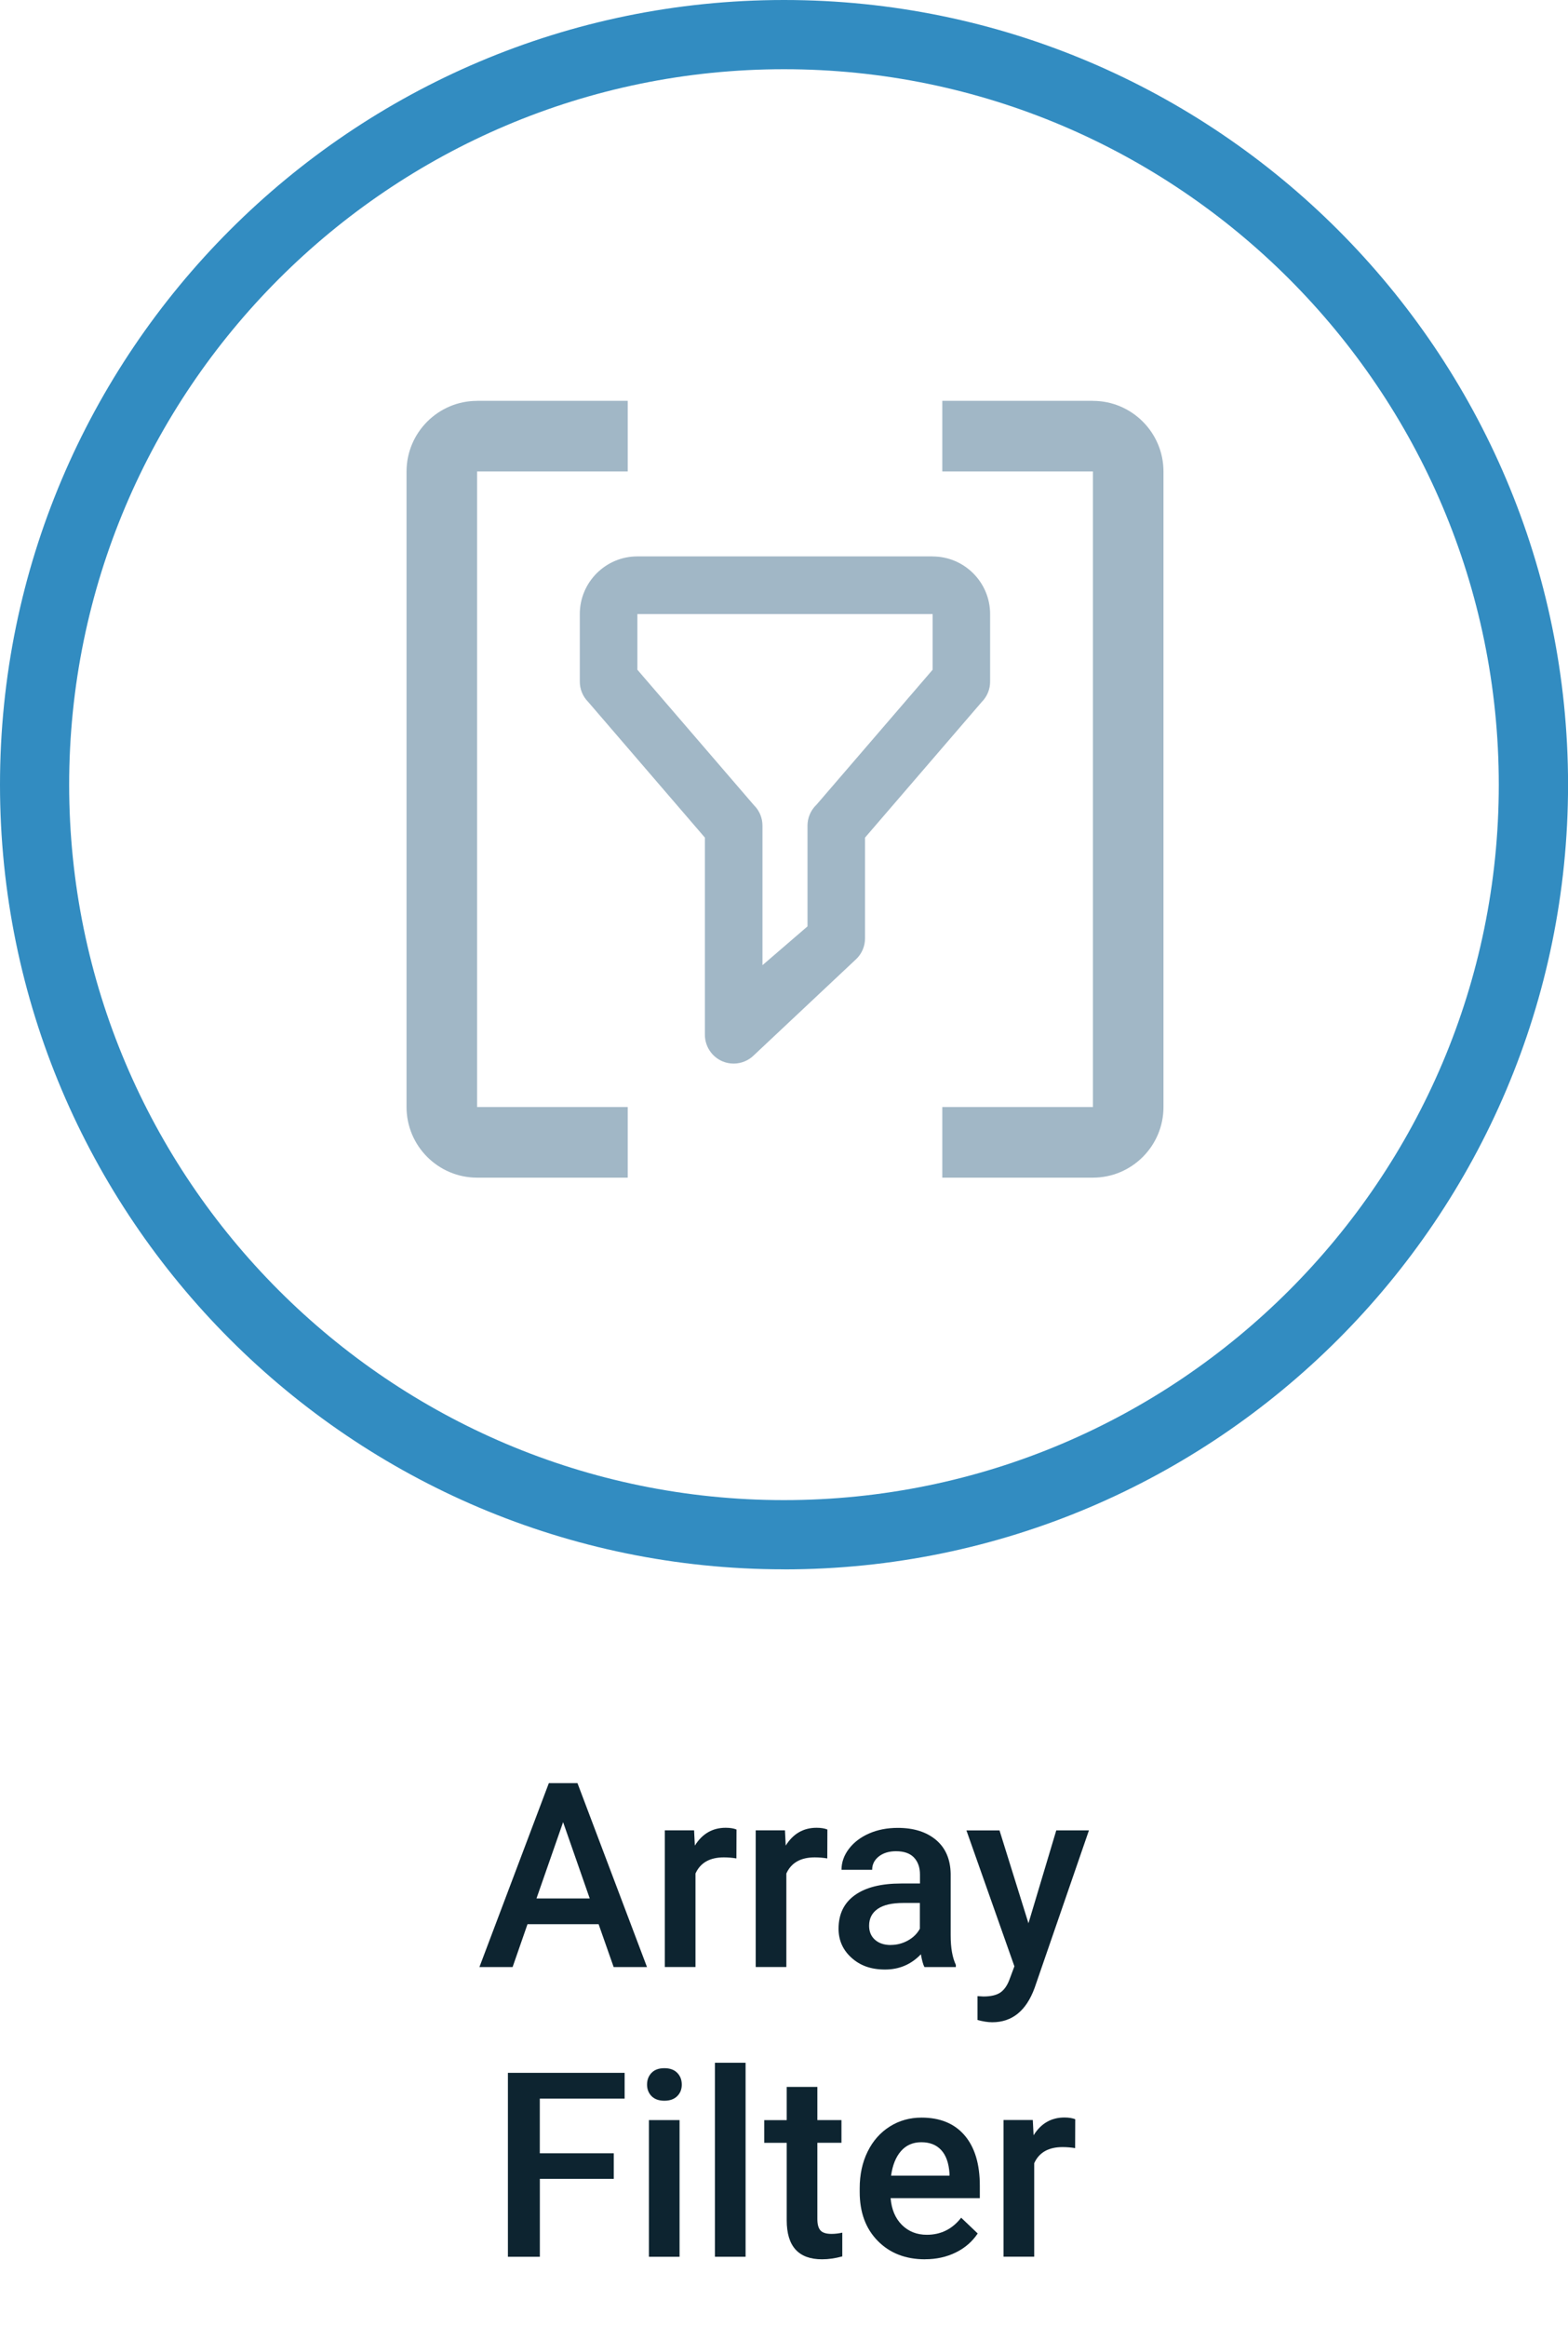
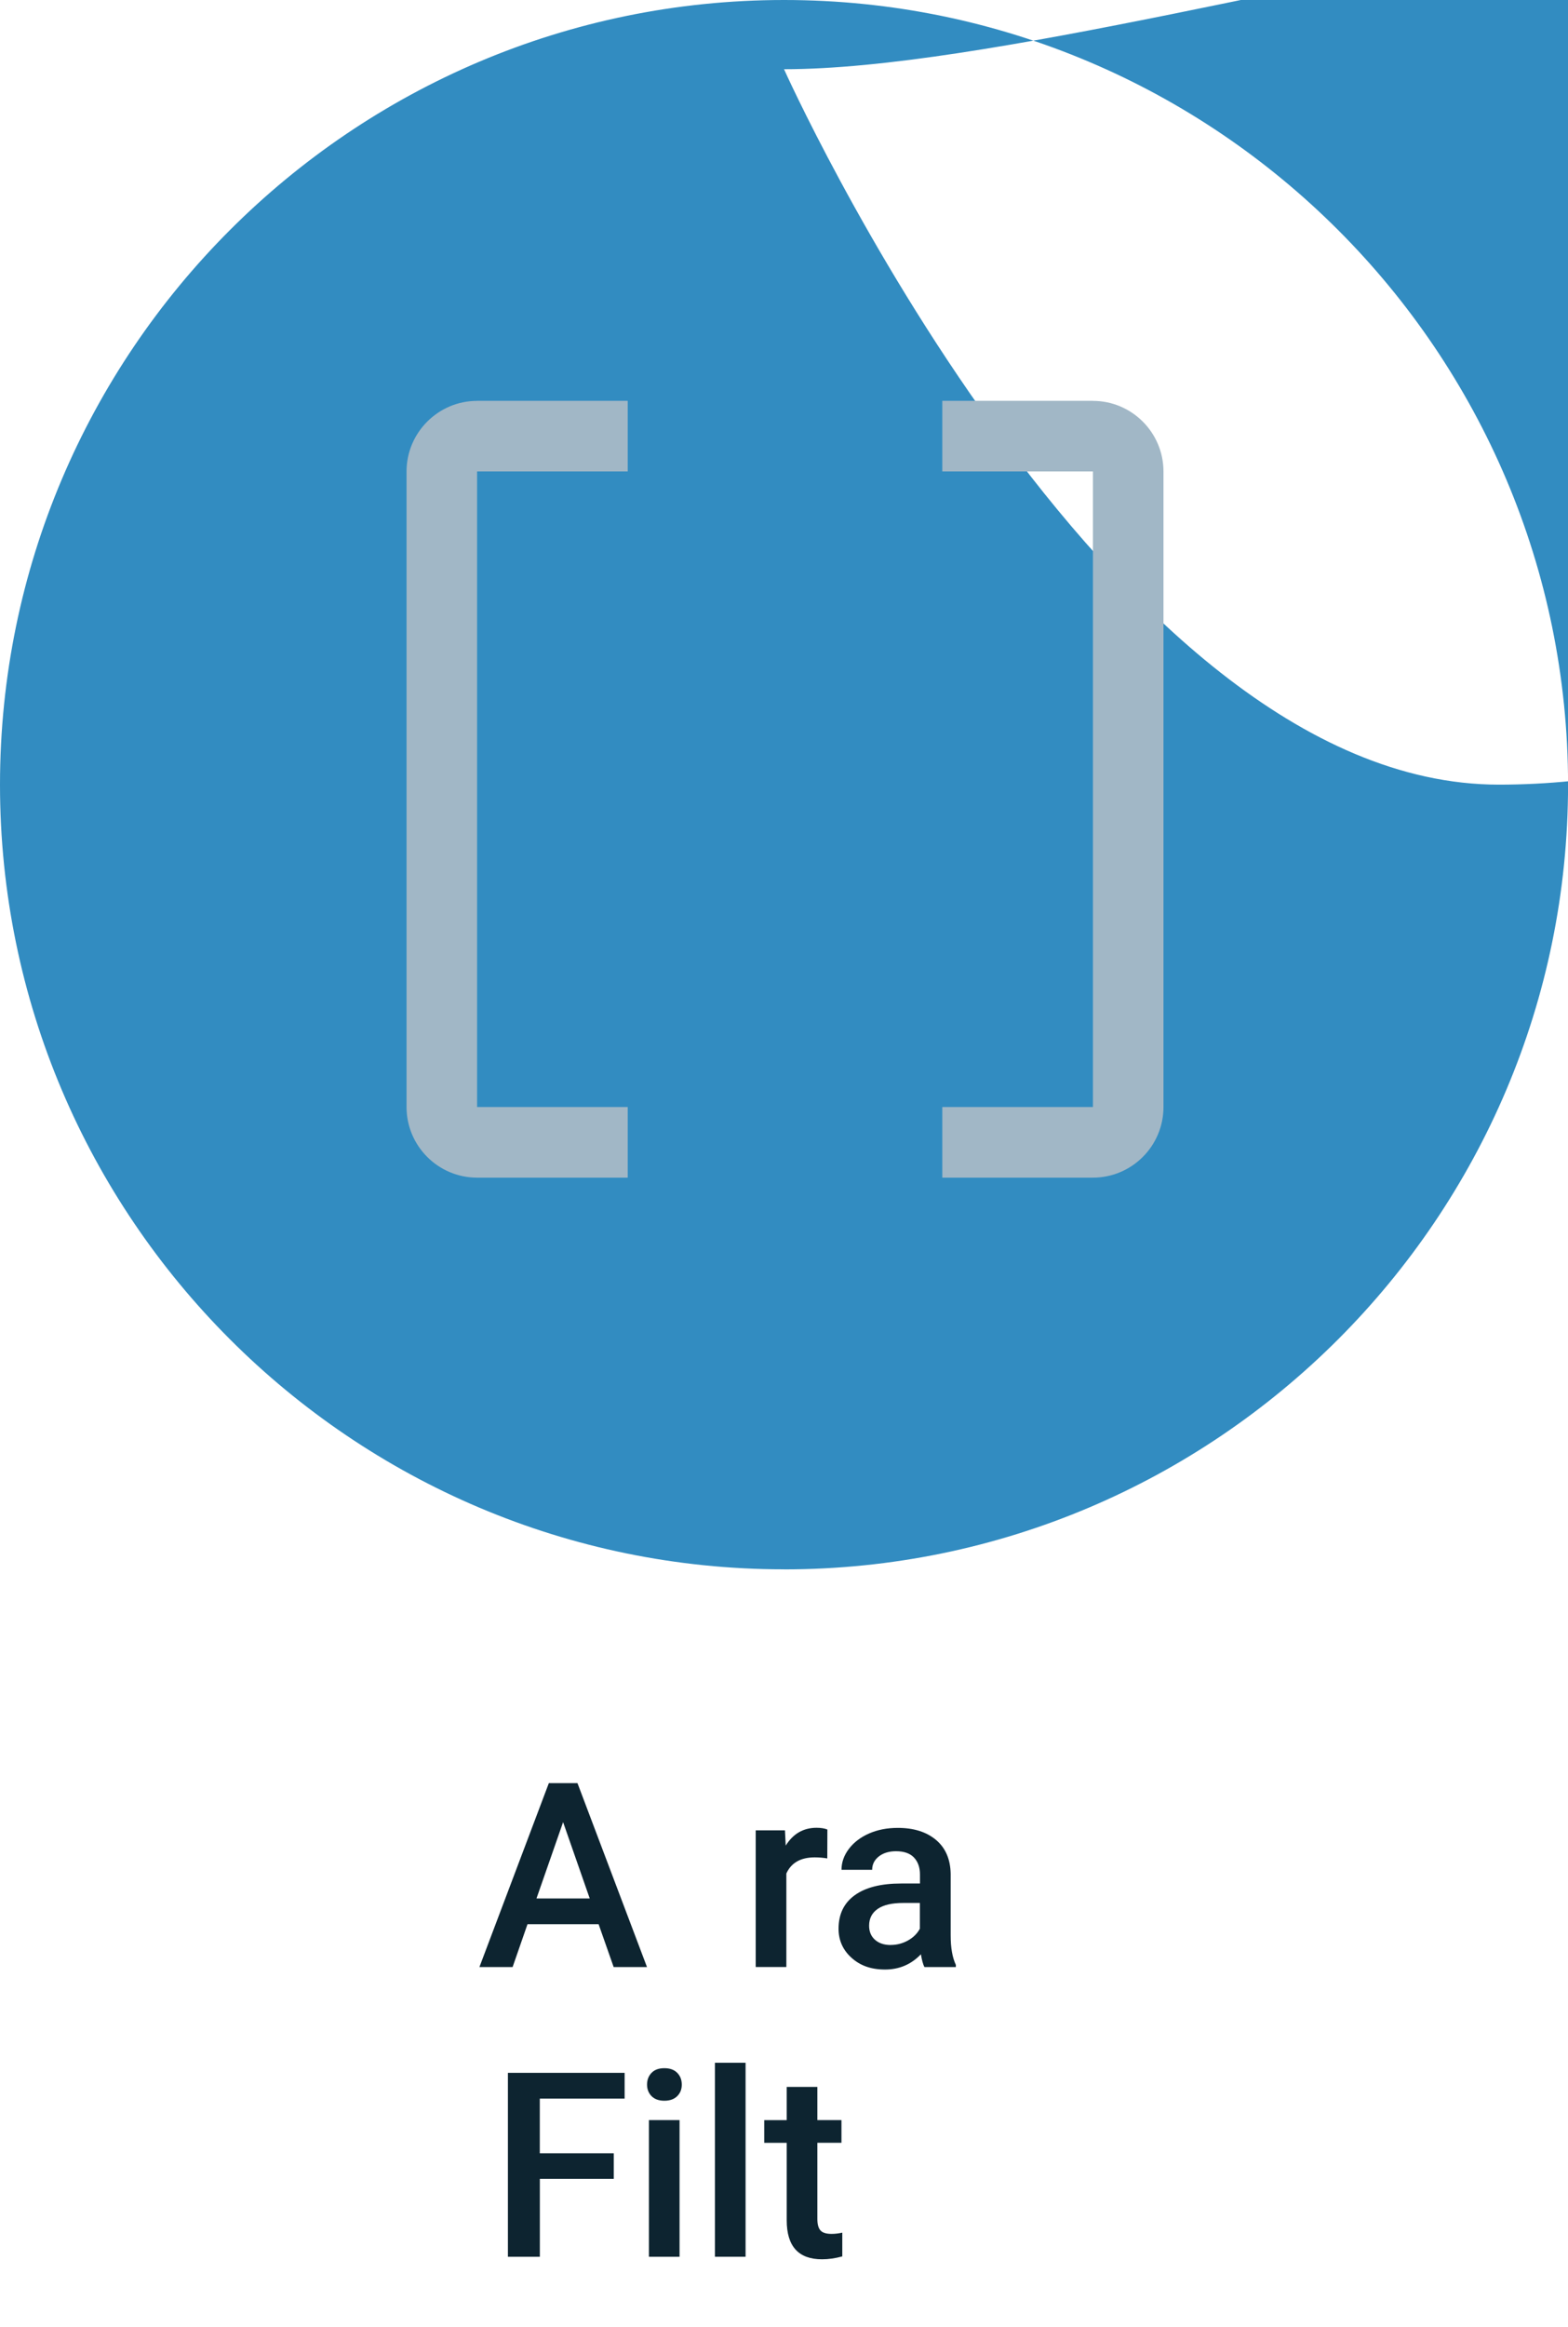
<svg xmlns="http://www.w3.org/2000/svg" id="b" data-name="Layer 2" viewBox="0 0 303.35 449.78">
  <defs>
    <style>
      .d {
        fill: #a1b7c6;
      }

      .d, .e, .f {
        stroke-width: 0px;
      }

      .e {
        fill: #0d2430;
      }

      .f {
        fill: #328cc1;
      }
    </style>
  </defs>
  <g id="c" data-name="Layer 1">
    <g>
      <g>
-         <path class="f" d="M151.68,303.35C68.04,303.35,0,235.31,0,151.68S68.04,0,151.68,0s151.68,68.04,151.68,151.68-68.04,151.68-151.68,151.68ZM151.68,13.38C75.42,13.38,13.38,75.42,13.38,151.68s62.04,138.29,138.29,138.29,138.29-62.04,138.29-138.29S227.93,13.38,151.68,13.38Z" />
+         <path class="f" d="M151.68,303.35C68.04,303.35,0,235.31,0,151.68S68.04,0,151.68,0s151.68,68.04,151.68,151.68-68.04,151.68-151.68,151.68ZM151.68,13.38s62.04,138.29,138.29,138.29,138.29-62.04,138.29-138.29S227.93,13.38,151.68,13.38Z" />
        <g>
          <path class="e" d="M115.82,371.95h-13.77l-2.88,8.28h-6.42l13.43-35.55h5.54l13.45,35.55h-6.45l-2.91-8.28ZM103.79,366.97h10.3l-5.15-14.75-5.15,14.75Z" />
-           <path class="e" d="M142.46,359.23c-.78-.13-1.59-.2-2.42-.2-2.72,0-4.55,1.04-5.49,3.12v18.07h-5.93v-26.42h5.66l.15,2.95c1.43-2.29,3.42-3.44,5.96-3.44.85,0,1.55.11,2.1.34l-.02,5.57Z" />
          <path class="e" d="M160.04,359.23c-.78-.13-1.59-.2-2.42-.2-2.72,0-4.55,1.04-5.49,3.12v18.07h-5.93v-26.42h5.66l.15,2.95c1.43-2.29,3.42-3.44,5.96-3.44.85,0,1.55.11,2.1.34l-.02,5.57Z" />
          <path class="e" d="M178.84,380.23c-.26-.5-.49-1.33-.68-2.47-1.89,1.97-4.2,2.95-6.93,2.95s-4.82-.76-6.49-2.27c-1.68-1.51-2.51-3.38-2.51-5.62,0-2.82,1.05-4.98,3.14-6.48,2.09-1.51,5.08-2.26,8.97-2.26h3.64v-1.73c0-1.37-.38-2.46-1.15-3.28-.77-.82-1.93-1.23-3.49-1.23-1.35,0-2.46.34-3.32,1.01-.86.68-1.29,1.54-1.29,2.58h-5.93c0-1.45.48-2.8,1.44-4.06.96-1.26,2.27-2.25,3.92-2.97,1.65-.72,3.5-1.07,5.53-1.07,3.09,0,5.56.78,7.4,2.33,1.84,1.55,2.78,3.74,2.83,6.55v11.91c0,2.38.33,4.27,1,5.69v.42h-6.05ZM172.32,375.96c1.17,0,2.27-.28,3.31-.85,1.03-.57,1.81-1.33,2.33-2.29v-4.98h-3.2c-2.2,0-3.85.38-4.96,1.15-1.11.77-1.66,1.85-1.66,3.25,0,1.14.38,2.05,1.14,2.72.76.67,1.77,1.01,3.04,1.01Z" />
-           <path class="e" d="M198.98,371.73l5.37-17.92h6.32l-10.5,30.42c-1.61,4.44-4.35,6.67-8.2,6.67-.86,0-1.81-.15-2.86-.44v-4.61l1.12.07c1.5,0,2.62-.27,3.38-.82s1.35-1.46,1.79-2.74l.85-2.27-9.28-26.27h6.4l5.59,17.92Z" />
          <path class="e" d="M118.75,421.17h-14.31v15.06h-6.18v-35.55h22.58v4.98h-16.41v10.57h14.31v4.93Z" />
          <path class="e" d="M125.18,402.95c0-.91.29-1.67.87-2.27.58-.6,1.4-.9,2.48-.9s1.9.3,2.49.9c.59.6.88,1.36.88,2.27s-.29,1.64-.88,2.23c-.59.59-1.42.89-2.49.89s-1.9-.3-2.48-.89c-.58-.59-.87-1.34-.87-2.23ZM131.47,436.23h-5.93v-26.42h5.93v26.42Z" />
          <path class="e" d="M144.24,436.23h-5.93v-37.5h5.93v37.5Z" />
          <path class="e" d="M158.13,403.39v6.42h4.66v4.39h-4.66v14.75c0,1.01.2,1.74.6,2.19.4.45,1.11.67,2.14.67.68,0,1.38-.08,2.08-.24v4.59c-1.35.37-2.65.56-3.91.56-4.56,0-6.84-2.51-6.84-7.54v-14.97h-4.35v-4.39h4.35v-6.42h5.93Z" />
-           <path class="e" d="M178.96,436.72c-3.76,0-6.81-1.18-9.14-3.55-2.34-2.37-3.5-5.52-3.5-9.46v-.73c0-2.64.51-4.99,1.53-7.07,1.02-2.08,2.45-3.69,4.28-4.85,1.84-1.16,3.89-1.73,6.15-1.73,3.6,0,6.38,1.15,8.34,3.44,1.96,2.29,2.94,5.54,2.94,9.74v2.39h-17.26c.18,2.18.91,3.91,2.19,5.18,1.28,1.27,2.88,1.9,4.82,1.9,2.72,0,4.93-1.1,6.64-3.3l3.2,3.05c-1.06,1.58-2.47,2.8-4.24,3.67-1.77.87-3.75,1.31-5.94,1.31ZM178.25,414.09c-1.63,0-2.94.57-3.94,1.71-1,1.14-1.64,2.73-1.92,4.76h11.3v-.44c-.13-1.99-.66-3.49-1.59-4.5-.93-1.02-2.21-1.53-3.86-1.53Z" />
-           <path class="e" d="M207.99,415.23c-.78-.13-1.59-.2-2.42-.2-2.72,0-4.55,1.04-5.49,3.12v18.07h-5.93v-26.42h5.66l.15,2.95c1.43-2.29,3.42-3.44,5.96-3.44.85,0,1.55.11,2.1.34l-.02,5.57Z" />
        </g>
      </g>
      <g>
-         <path class="d" d="M180.43,107.55h-57.12c-6.15,0-11.14,5-11.14,11.14v13.07c0,1.42.55,2.85,1.63,3.93l22.57,26.22v38.11c0,2.25,1.36,4.28,3.43,5.15.69.29,1.42.42,2.14.42,1.44,0,2.88-.57,3.93-1.63l19.85-18.64c1.04-1.04,1.63-2.45,1.63-3.93v-19.48l22.57-26.21c1.08-1.08,1.63-2.51,1.63-3.93v-13.07c0-6.14-4.99-11.14-11.14-11.14h.02ZM157.85,155.66c-1.04,1.04-1.63,2.46-1.63,3.93v19.48l-8.71,7.5v-26.97c0-1.48-.58-2.9-1.63-3.93l-22.57-26.21v-10.76h57.12v10.76l-22.57,26.21h-.01Z" />
        <g>
          <path class="d" d="M92.3,77.49c-7.52,0-13.65,6.13-13.65,13.65v122.85c0,7.52,6.12,13.65,13.65,13.65h29.14v-13.65h-29.14v-122.86h29.14v-13.65h-29.14Z" />
          <path class="d" d="M211.44,77.49c7.52,0,13.65,6.13,13.65,13.65v122.85c0,7.52-6.12,13.65-13.65,13.65h-29.14v-13.65h29.14v-122.86h-29.14v-13.65h29.14Z" />
        </g>
      </g>
    </g>
  </g>
</svg>